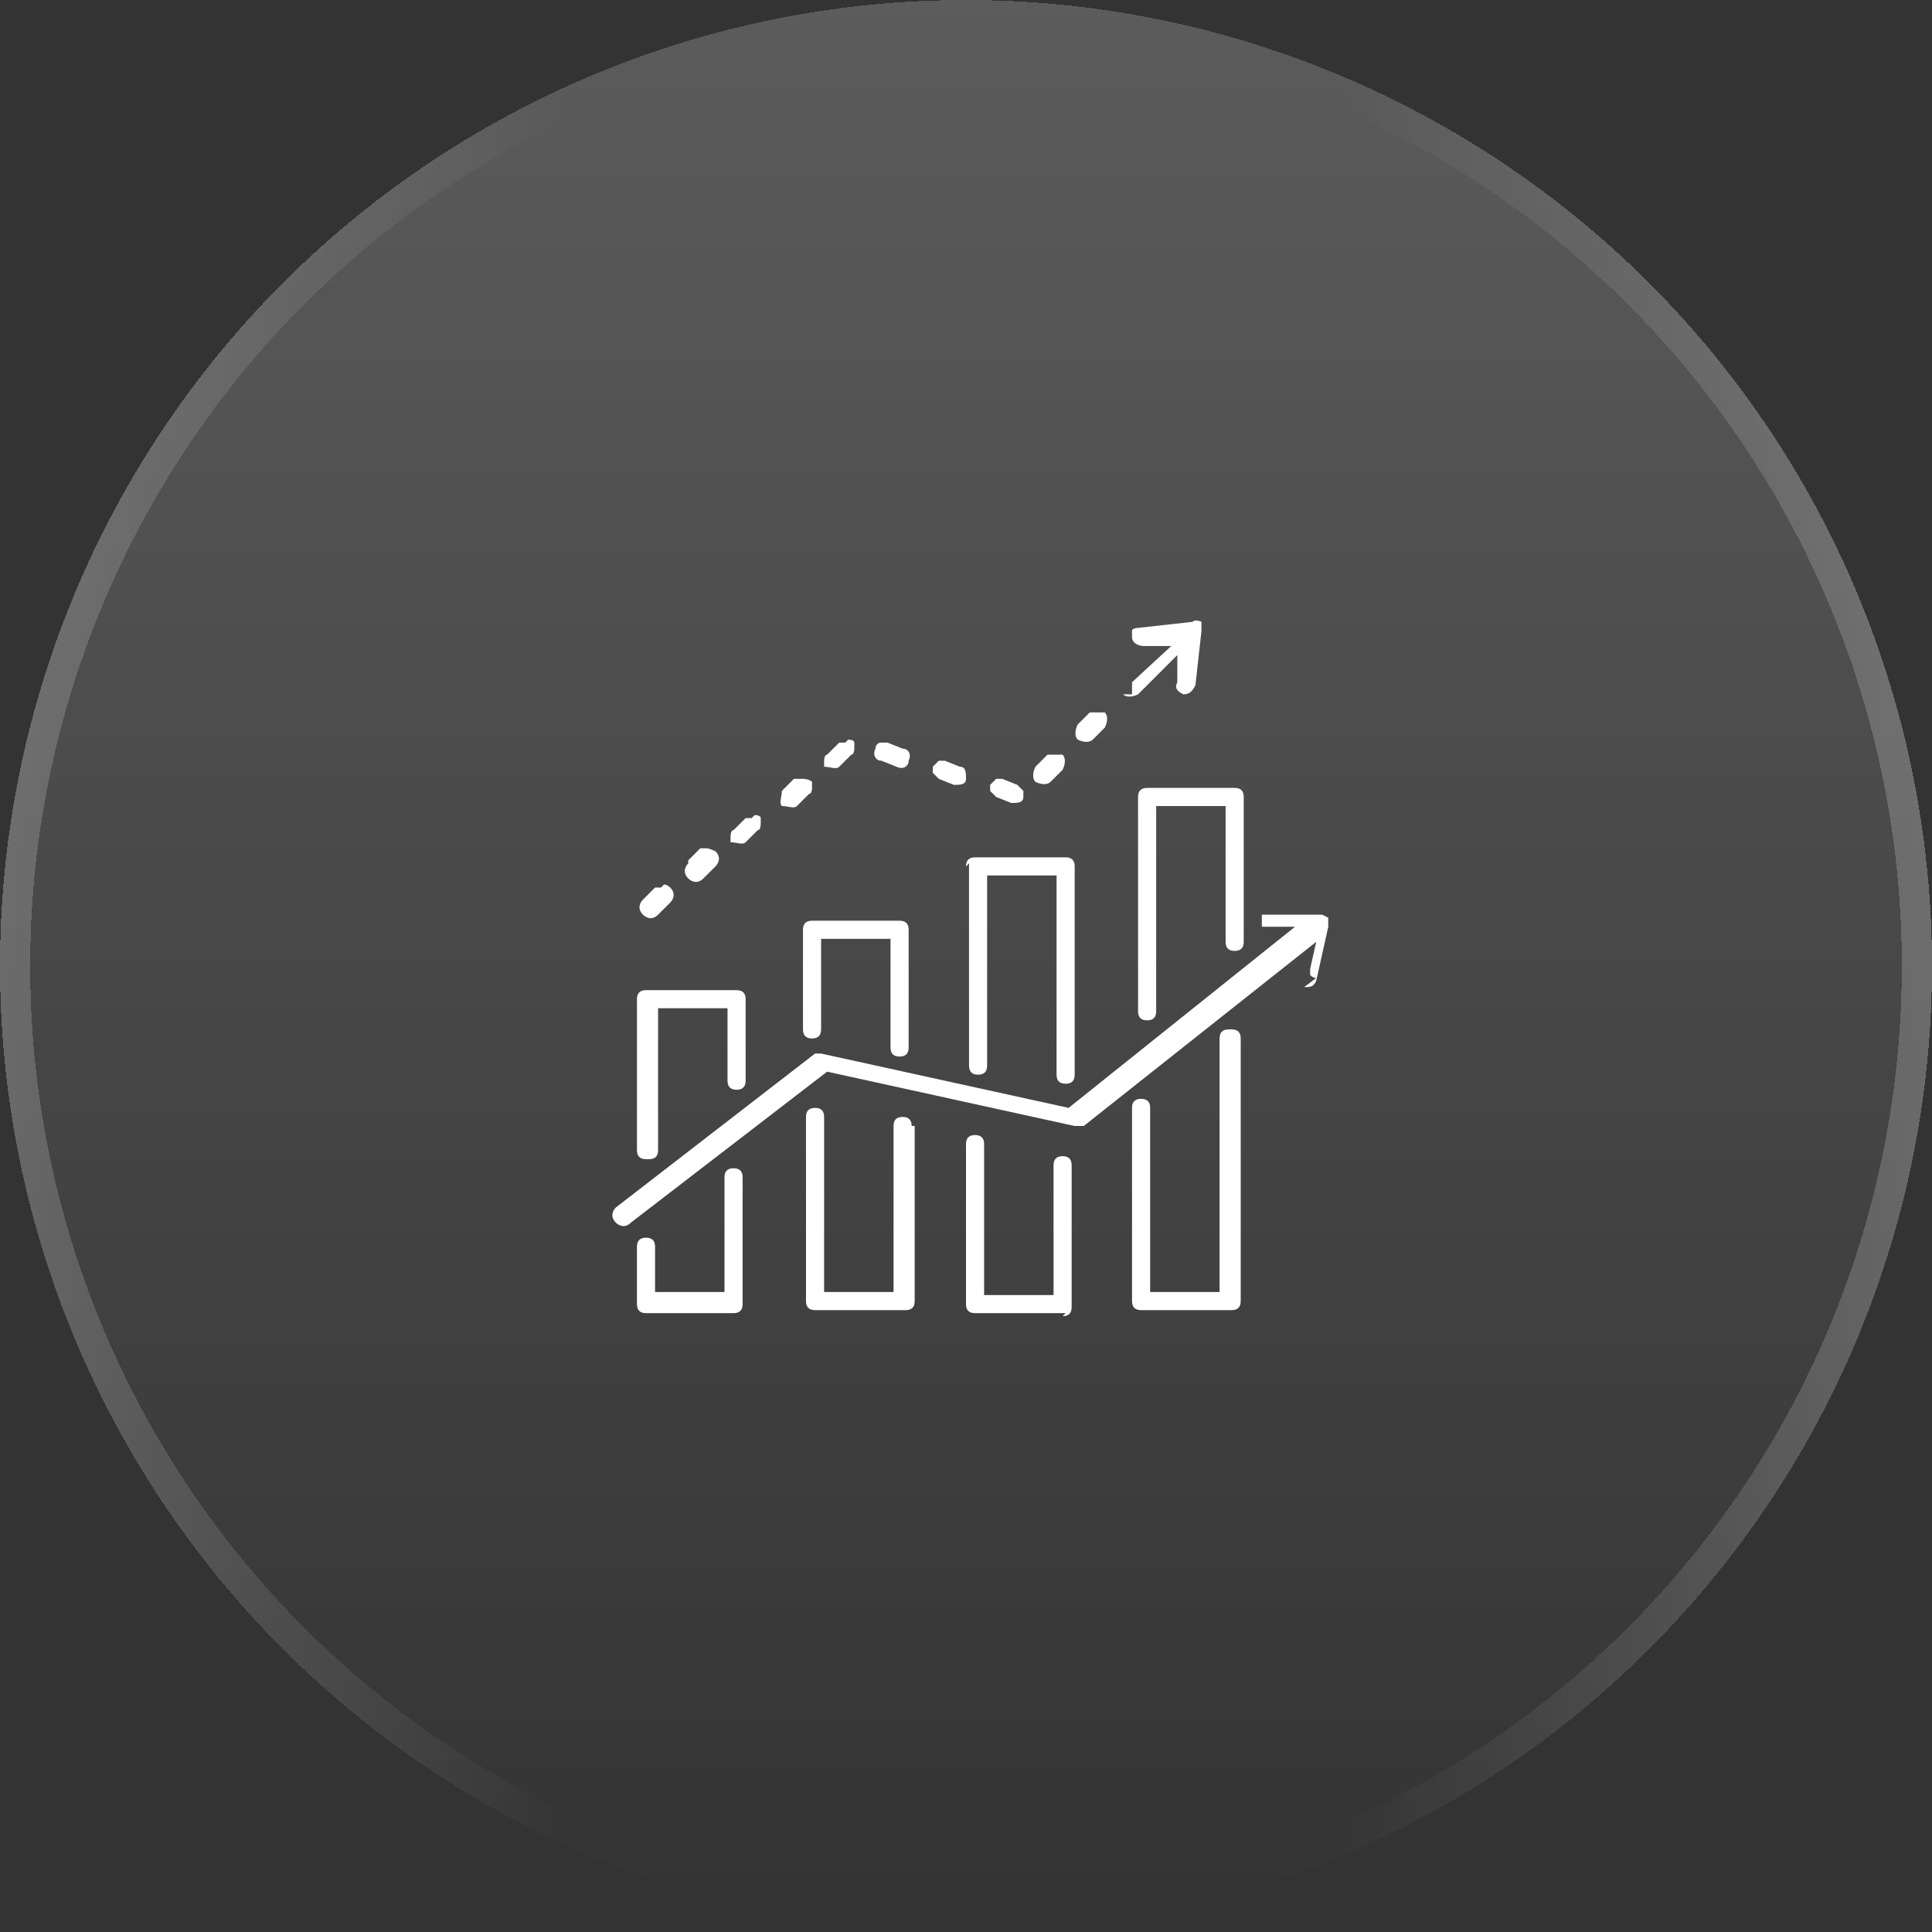
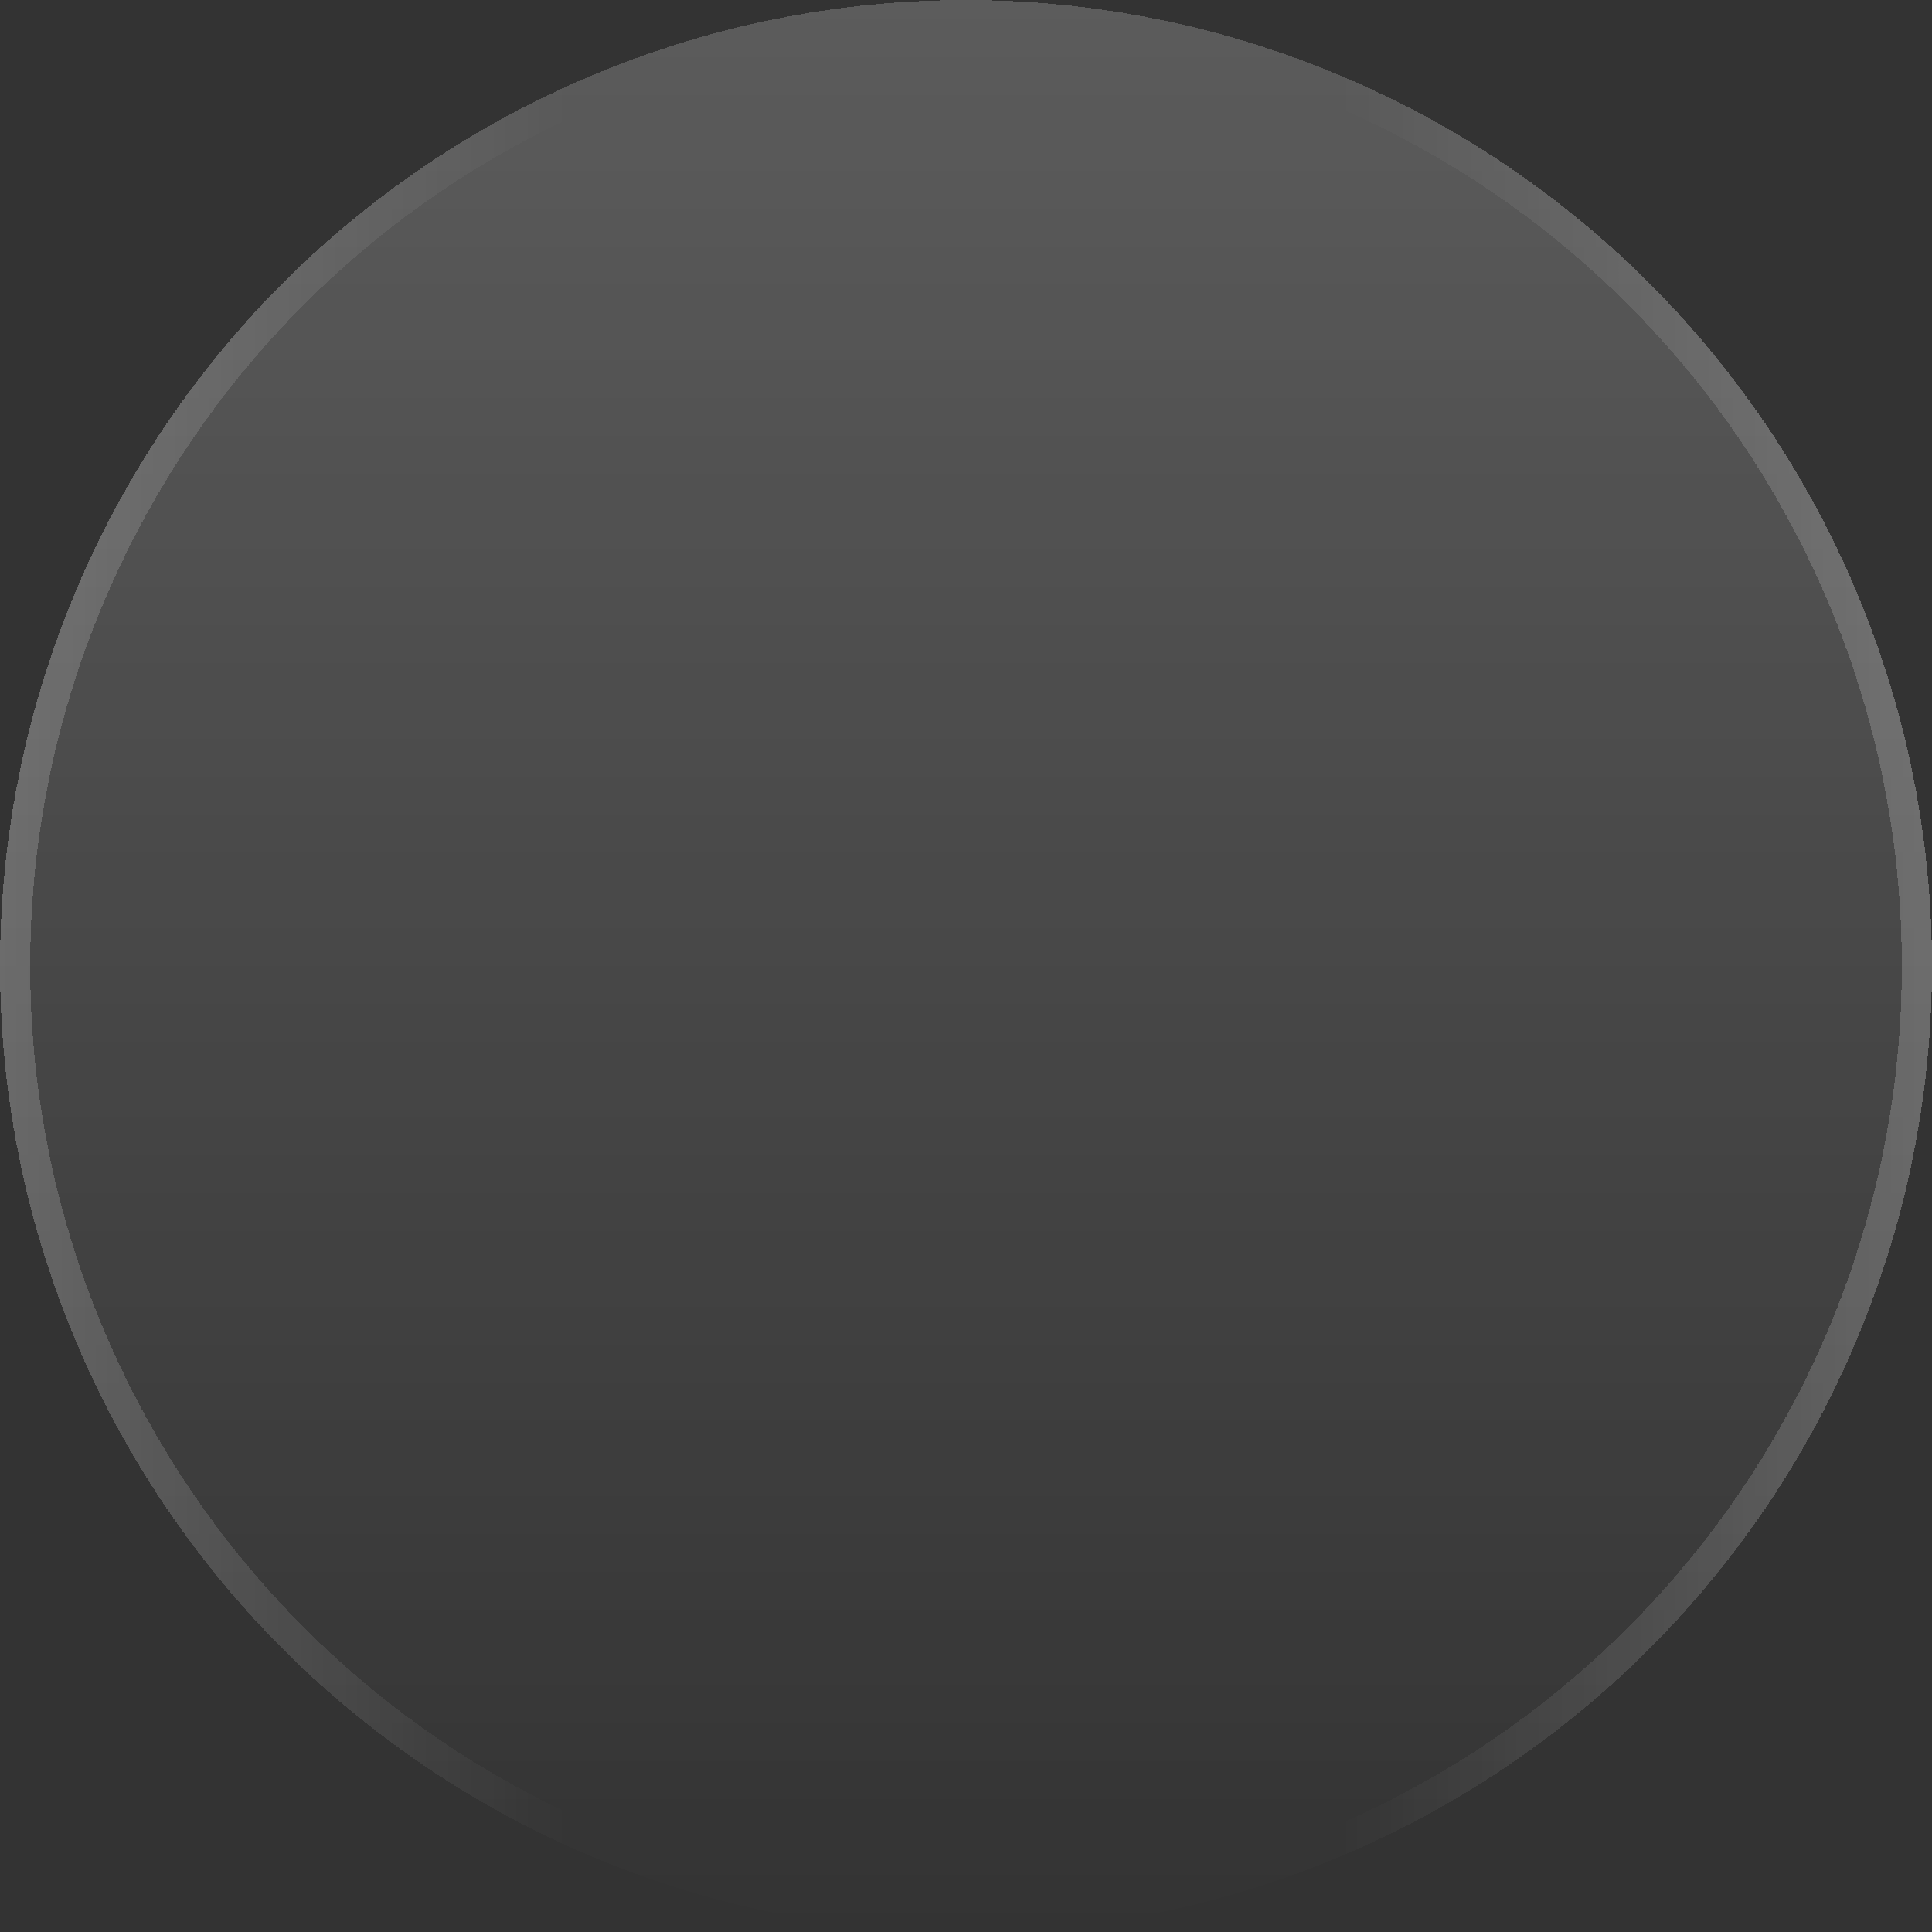
<svg xmlns="http://www.w3.org/2000/svg" id="Livello_1" version="1.1" viewBox="0 0 64 64">
  <rect x="0" y="0" width="64" height="64" fill="#333333" stroke="none" />
  <defs>
    <style>
      .st0 {
        fill: #fff;
        fill-rule: evenodd;
      }

      .st1 {
        fill: none;
        stroke: url(#Sfumatura_senza_nome_2);
      }

      .st2 {
        fill: url(#Sfumatura_senza_nome);
      }
    </style>
    <linearGradient id="Sfumatura_senza_nome" data-name="Sfumatura senza nome" x1="32" y1="66" x2="32" y2="2" gradientTransform="translate(0 66) scale(1 -1)" gradientUnits="userSpaceOnUse">
      <stop offset="0" stop-color="#fff" stop-opacity=".2" />
      <stop offset="1" stop-color="#fff" stop-opacity="0" />
    </linearGradient>
    <linearGradient id="Sfumatura_senza_nome_2" data-name="Sfumatura senza nome 2" x1="63.6" y1="34" x2="-.4" y2="34" gradientTransform="translate(0 66) scale(1 -1)" gradientUnits="userSpaceOnUse">
      <stop offset="0" stop-color="#fff" stop-opacity=".2" />
      <stop offset=".3" stop-color="#fff" stop-opacity="0" />
      <stop offset=".7" stop-color="#fff" stop-opacity="0" />
      <stop offset="1" stop-color="#fff" stop-opacity=".2" />
    </linearGradient>
  </defs>
  <g>
    <circle class="st2" cx="32" cy="32" r="32" shape-rendering="crispEdges" />
    <circle class="st1" cx="32" cy="32" r="31.5" shape-rendering="crispEdges" />
  </g>
-   <path class="st0" d="M37.2,23c.1.1.3.1.5,0l1.3-1.3v.9c-.1.2,0,.3.2.4.2,0,.3-.1.4-.3l.2-1.8c0,0,0-.2,0-.3,0,0-.2-.1-.3,0l-1.8.2c0,0-.2,0-.2.1,0,0,0,.2,0,.2,0,.2.2.3.4.3h.9c0,0-1.3,1.2-1.3,1.2,0,0,0,.1,0,.2s0,.2,0,.2ZM28.1,24.5h0c0,0,.2,0,.2.1,0,0,0,.2,0,.2,0,0,0,.2-.1.2l-.4.4c-.1.1-.3,0-.5,0,0,0,0-.2,0-.2,0,0,0-.2.1-.2l.4-.4c0,0,.1,0,.2,0ZM25,27h0c0,0,.2,0,.2.1,0,0,0,.2,0,.2,0,0,0,.2-.1.2l-.4.4c-.1.1-.3,0-.5,0,0,0,0-.2,0-.2,0,0,0-.2.1-.2l.4-.4c0,0,.1,0,.2,0ZM32.8,26c0,0,0,.2,0,.2,0,0,.1.1.2.2l.5.2c.2,0,.4,0,.4-.2,0,0,0-.2,0-.2,0,0-.1-.1-.2-.2l-.5-.2s0,0-.1,0c0,0-.1,0-.1,0,0,0-.1.1-.2.2h0ZM21.4,38.4c-.2,0-.3-.1-.3-.3v-5c0-.2.1-.3.3-.3h3c.2,0,.3.1.3.3v2.7c0,.2-.1.3-.3.3s-.3-.1-.3-.3v-2.4h-2.3v4.7c0,.2-.1.3-.3.3ZM21.9,29.4h0c0,0-.1,0-.2,0l-.4.4c-.1.1-.2.3,0,.5.1.1.3.2.5,0l.4-.4c.1-.1.2-.3,0-.5,0,0-.1-.1-.2-.1h0ZM40.8,34.1c.2,0,.3.1.3.3h0v8.7c0,.2-.1.3-.3.3h-3c-.2,0-.3-.1-.3-.3v-6.4c0-.2.1-.3.3-.3s.3.1.3.3v6.1h2.3v-8.4c0-.2.1-.3.3-.3ZM24.4,43.5h-3,0c-.2,0-.3-.1-.3-.3v-1.9c0-.2.1-.3.3-.3s.3.1.3.3v1.5h2.3v-3.8c0-.2.1-.3.3-.3s.3.1.3.3v4.2c0,.2-.1.3-.3.3ZM22.8,28.6c-.1.1-.2.3,0,.5.1.1.3.2.5,0l.4-.4c.1-.1.2-.3,0-.5,0,0-.2-.1-.3-.1s-.1,0-.2,0l-.4.4h0ZM34.8,25c0,0,.1,0,.2,0h0c0,0,.2,0,.2,0,.1.1.1.3,0,.5l-.4.4c-.1.1-.3.1-.5,0-.1-.1-.1-.3,0-.5l.4-.4ZM32.1,28.6v6.7c0,.2.1.3.3.3s.3-.1.3-.3v-6.3h2.3v6.6c0,.2.1.3.3.3s.3-.1.3-.3v-6.9c0-.2-.1-.3-.3-.3h-3c-.2,0-.3.1-.3.3h0ZM36.2,23.6c0,0,.1,0,.2,0h0c0,0,.2,0,.2,0,.1.1.1.3,0,.5l-.4.4c-.1.1-.3.1-.5,0-.1-.1-.1-.3,0-.5l.4-.4ZM30.2,37.3c0-.2-.1-.3-.3-.3s-.3.1-.3.3v5.5h-2.3v-5.8c0-.2-.1-.3-.3-.3s-.3.1-.3.3v6.1c0,.2.1.3.3.3h3c.2,0,.3-.1.3-.3v-5.8h0ZM37.9,26.1h3c.2,0,.3.1.3.3v4.8c0,.2-.1.3-.3.3s-.3-.1-.3-.3v-4.5h-2.3v6.8c0,.2-.1.3-.3.3s-.3-.1-.3-.3v-7.1c0-.2.1-.3.3-.3ZM30.9,25.4c0,0,0,.2,0,.2,0,0,.1.1.2.2l.5.2c.2,0,.4,0,.4-.2,0-.2,0-.4-.2-.4l-.5-.2s0,0-.1,0c0,0-.1,0-.1,0,0,0-.1.1-.2.2h0ZM29.2,25.2c-.2,0-.3-.2-.2-.4h0c0,0,0-.2.2-.2s.2,0,.2,0l.5.2c.2,0,.3.2.2.4,0,.2-.2.3-.4.2l-.5-.2ZM43.2,32.7c.2,0,.3,0,.4-.2l.4-1.8c0,0,0-.2,0-.3,0,0-.2-.1-.2-.1h-1.8s0,0,0,0c0,0-.2,0-.2,0,0,0,0,.1,0,.2s0,.2,0,.2c0,0,.1,0,.2,0h.9s-7.5,6-7.5,6h0s-8.2-1.8-8.2-1.8c0,0,0,0,0,0,0,0-.1,0-.2,0l-6.6,5.1c-.1.1-.2.3,0,.5.1.1.3.2.5,0l6.5-5h0s8.2,1.8,8.2,1.8c0,0,.2,0,.3,0l7.7-6.1-.2.9c0,0,0,.2,0,.2,0,0,.1.1.2.1h0ZM35.3,43.5h-3c-.2,0-.3-.1-.3-.3v-5.3c0-.2.1-.3.3-.3s.3.1.3.3v5h2.3v-4.3c0-.2.1-.3.3-.3s.3.1.3.3v4.7c0,.2-.1.3-.3.3ZM29.9,30.5h-3c-.2,0-.3.1-.3.3v3.3c0,.2.1.3.3.3s.3-.1.3-.3v-3h2.3v3.6c0,.2.1.3.3.3s.3-.1.3-.3v-3.9c0-.2-.1-.3-.3-.3ZM26.4,25.8c0,0,.1,0,.2,0h0c0,0,.2,0,.3.1,0,0,0,.2,0,.2,0,0,0,.2-.1.2l-.4.4c-.1.1-.3,0-.5,0-.1-.1,0-.3,0-.5l.4-.4Z" />
</svg>